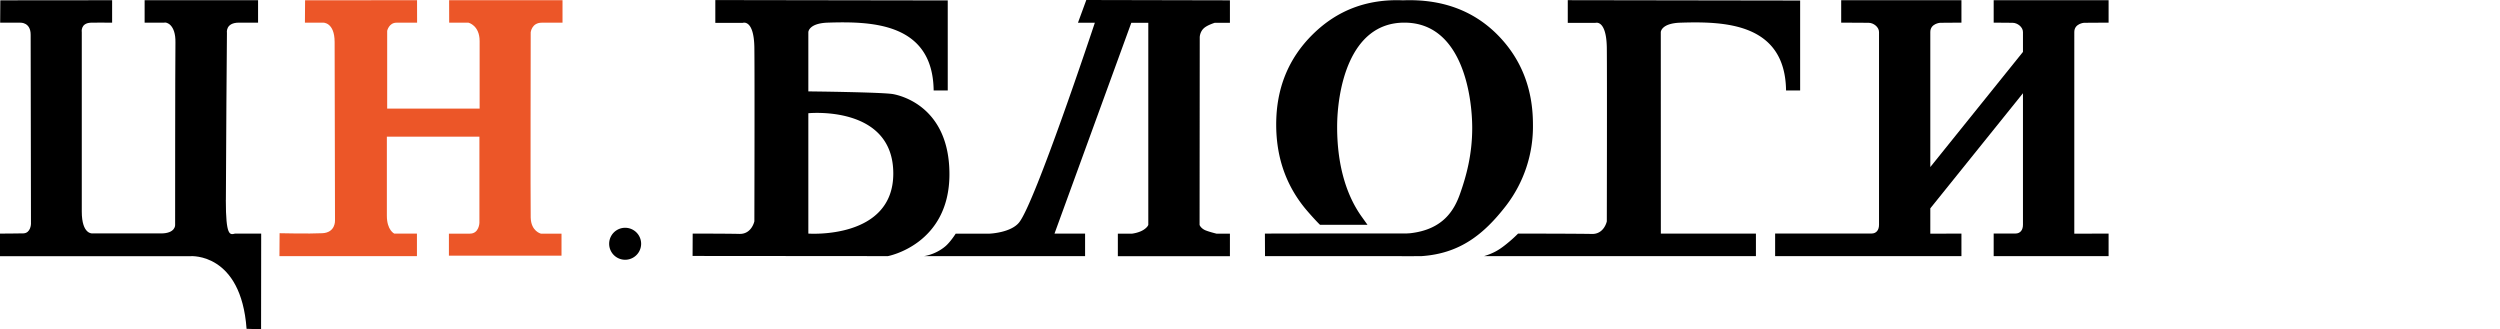
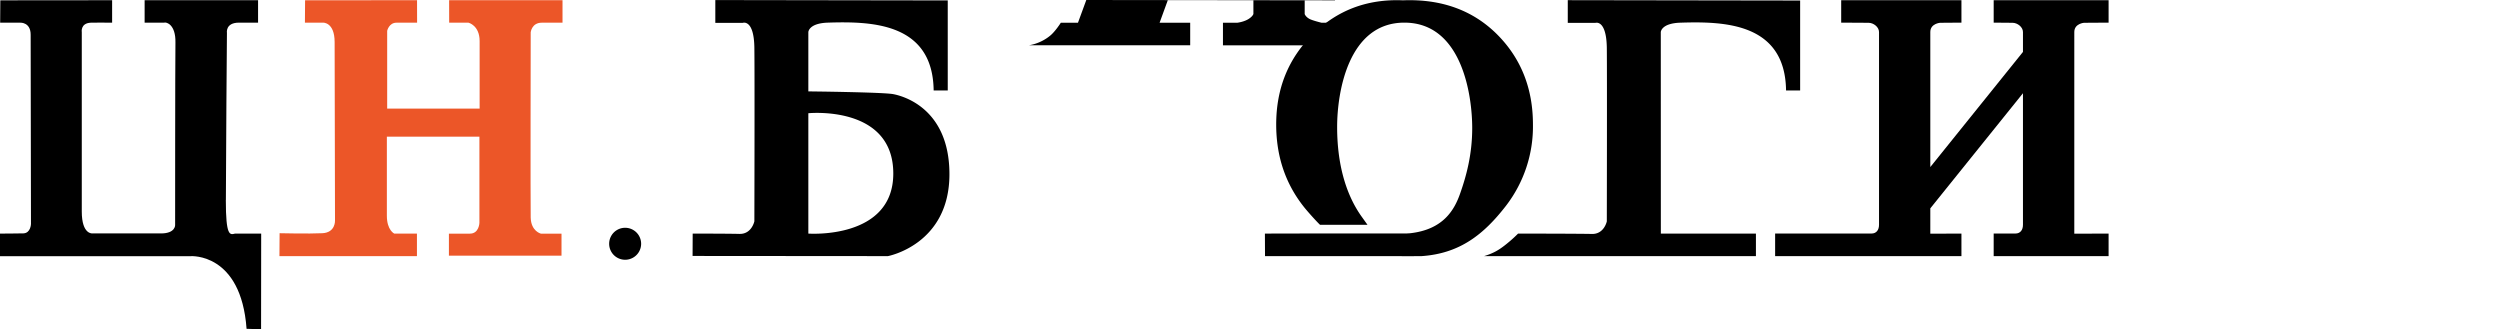
<svg xmlns="http://www.w3.org/2000/svg" width="473.81" height="62.39" xml:space="preserve">
-   <path fill="none" d="M-7457.6-716.44h16383" />
  <path d="M348.95.04v4.25l5.2.03c.92 0 1.97.8 1.97 1.75V42.6c0 1-.51 1.66-1.43 1.66h-18.26v4.28h35.31v-4.27l-5.9.02v-4.8l17.56-21.82V42.6c0 1-.51 1.66-1.43 1.66h-4.12v4.28h21.78v-4.27l-6.5.02V6.07c0-1.61 1.84-1.75 1.84-1.75l4.66-.03V.04h-21.78v4.25l3.58.03c.92 0 1.97.8 1.97 1.75v3.77l-17.56 21.82V6.07c0-1.61 1.85-1.75 1.85-1.75l4.05-.03V.04zM42.81 37.9c0-6.87.2-31.65.2-31.65s-.34-1.96 2.28-1.96h3.62V.04h-21.5v4.25h3.7c.44-.15 2.2.36 2.14 3.75-.06 4.55-.06 34.63-.06 34.63s.06 1.57-2.68 1.57H17.54s-2.04.27-2.04-4.14v-34s-.3-1.72 1.73-1.8c.94-.04 2.57 0 4.02 0V.04L.06.06.03 4.3h3.83s1.96-.11 1.95 2.29c-.01 2.76.06 35.85.06 35.85s-.04 1.74-1.44 1.79c-1.37.04-4.43.04-4.43.04L0 48.55h36.17s9.52-.68 10.56 13.77l2.75.08.02-18.13h-4.95c-1 .26-1.75.52-1.75-6.36" />
  <path d="M85.13 4.3h3.66s2.11.51 2.11 3.48v12.8H73.38V5.84s.33-1.54 1.77-1.54h3.9L79.04.04 57.82.05l-.03 4.24h3.43s2.2-.11 2.2 3.69l.07 33.82s.12 2.29-2.41 2.4c-2.54.13-8.09 0-8.09 0l-.03 4.34h26.06v-4.27h-4.3s-1.4-.64-1.4-3.37V25.9h17.54v16.35s-.06 2.03-1.8 2.03h-3.98v4.18h21.34v-4.18h-3.91s-1.87-.44-1.93-3.05c-.06-2.59 0-35.1 0-35.1s.18-1.83 2.1-1.83h3.93V.04H85.12z" fill="#ec5628" />
  <path d="M239.75 48.54H265c.64.02 3.07.02 3.6 0h.84c7.25-.5 11.78-4.12 15.98-9.54a24.63 24.63 0 0 0 5.11-15.42c0-6.84-2.28-12.57-6.84-17.11-4.58-4.54-10.52-6.69-17.8-6.41-6.77-.28-12.44 1.87-17.07 6.43s-6.95 10.25-6.95 17.11c0 6.08 1.78 11.3 5.35 15.74.62.77 2.25 2.6 2.95 3.26h9a143 143 0 0 1-.95-1.33c-2.76-3.75-4.8-9.36-4.8-17.22 0-6.6 2.12-19.76 12.74-19.76 10.96 0 12.86 13.85 12.86 19.97 0 5.12-1.16 9.21-2.27 12.36-1.1 3.18-3.22 6.9-9.54 7.59l-.7.04h-10.96c-1.75-.02-15.82.02-15.82.02M218.32 50.25H218.2zM135.57 4.33h5.22s2.11-.75 2.18 4.73c.07 5.48 0 32.88 0 32.88s-.5 2.45-2.83 2.39c-2.44-.06-8.86-.06-8.86-.06l-.02 4.24 37.02.03s11.66-2.17 11.66-15.52c0-12.9-9.39-14.94-10.65-15.18-1.97-.37-16.09-.52-16.09-.52v4.14s16.1-1.62 16.1 11.43c0 12.55-16.1 11.38-16.1 11.38V6.09s.04-1.68 3.7-1.8c8.28-.26 19.89 0 20.05 12.85h2.67V.08L135.57.01z" />
-   <path d="M297.13 4.34h5.22s2.1-.75 2.18 4.73c.06 5.48 0 32.88 0 32.88s-.5 2.45-2.84 2.39c-2.44-.06-13.98-.07-13.98-.07s-1.08 1.13-2.65 2.33c-.99.76-2.01 1.4-3.78 1.94h51.51v-4.27h-18.02l-.01-38.17s.03-1.68 3.7-1.8c8.27-.26 19.88 0 20.04 12.85h2.67V.1L297.13.03zM205.88 0l-1.58 4.31h3.2c-.43 1.3-11.3 33.96-14.33 37.82-1.56 1.99-5.59 2.15-5.59 2.15h-6.45s-1.03 1.64-2.02 2.45c-1.94 1.6-4.04 1.82-4.04 1.82h30.58v-4.27h-5.8l14.56-39.96h3.22v38.3s-.1.37-.7.8c-.92.7-2.36.86-2.36.86h-2.71v4.28h21.24v-4.28h-2.56s-1.74-.43-2.27-.72c-.75-.4-.92-.93-.92-.93l.03-35.58s.01-.98.76-1.68c.62-.59 1.95-1 2.08-1.05h2.88V.06zM118.48 43.17a3.03 3.03 0 1 0 0 6.06 3.03 3.03 0 0 0 0-6.06z" />
+   <path d="M297.13 4.34h5.22s2.1-.75 2.18 4.73c.06 5.48 0 32.88 0 32.88s-.5 2.45-2.84 2.39c-2.44-.06-13.98-.07-13.98-.07s-1.08 1.13-2.65 2.33c-.99.76-2.01 1.4-3.78 1.94h51.51v-4.27h-18.02l-.01-38.17s.03-1.68 3.7-1.8c8.27-.26 19.88 0 20.04 12.85h2.67V.1L297.13.03zM205.88 0l-1.58 4.31h3.2h-6.45s-1.03 1.64-2.02 2.45c-1.94 1.6-4.04 1.82-4.04 1.82h30.58v-4.27h-5.8l14.56-39.96h3.22v38.3s-.1.37-.7.8c-.92.7-2.36.86-2.36.86h-2.71v4.28h21.24v-4.28h-2.56s-1.74-.43-2.27-.72c-.75-.4-.92-.93-.92-.93l.03-35.58s.01-.98.76-1.68c.62-.59 1.95-1 2.08-1.05h2.88V.06zM118.48 43.17a3.03 3.03 0 1 0 0 6.06 3.03 3.03 0 0 0 0-6.06z" />
</svg>